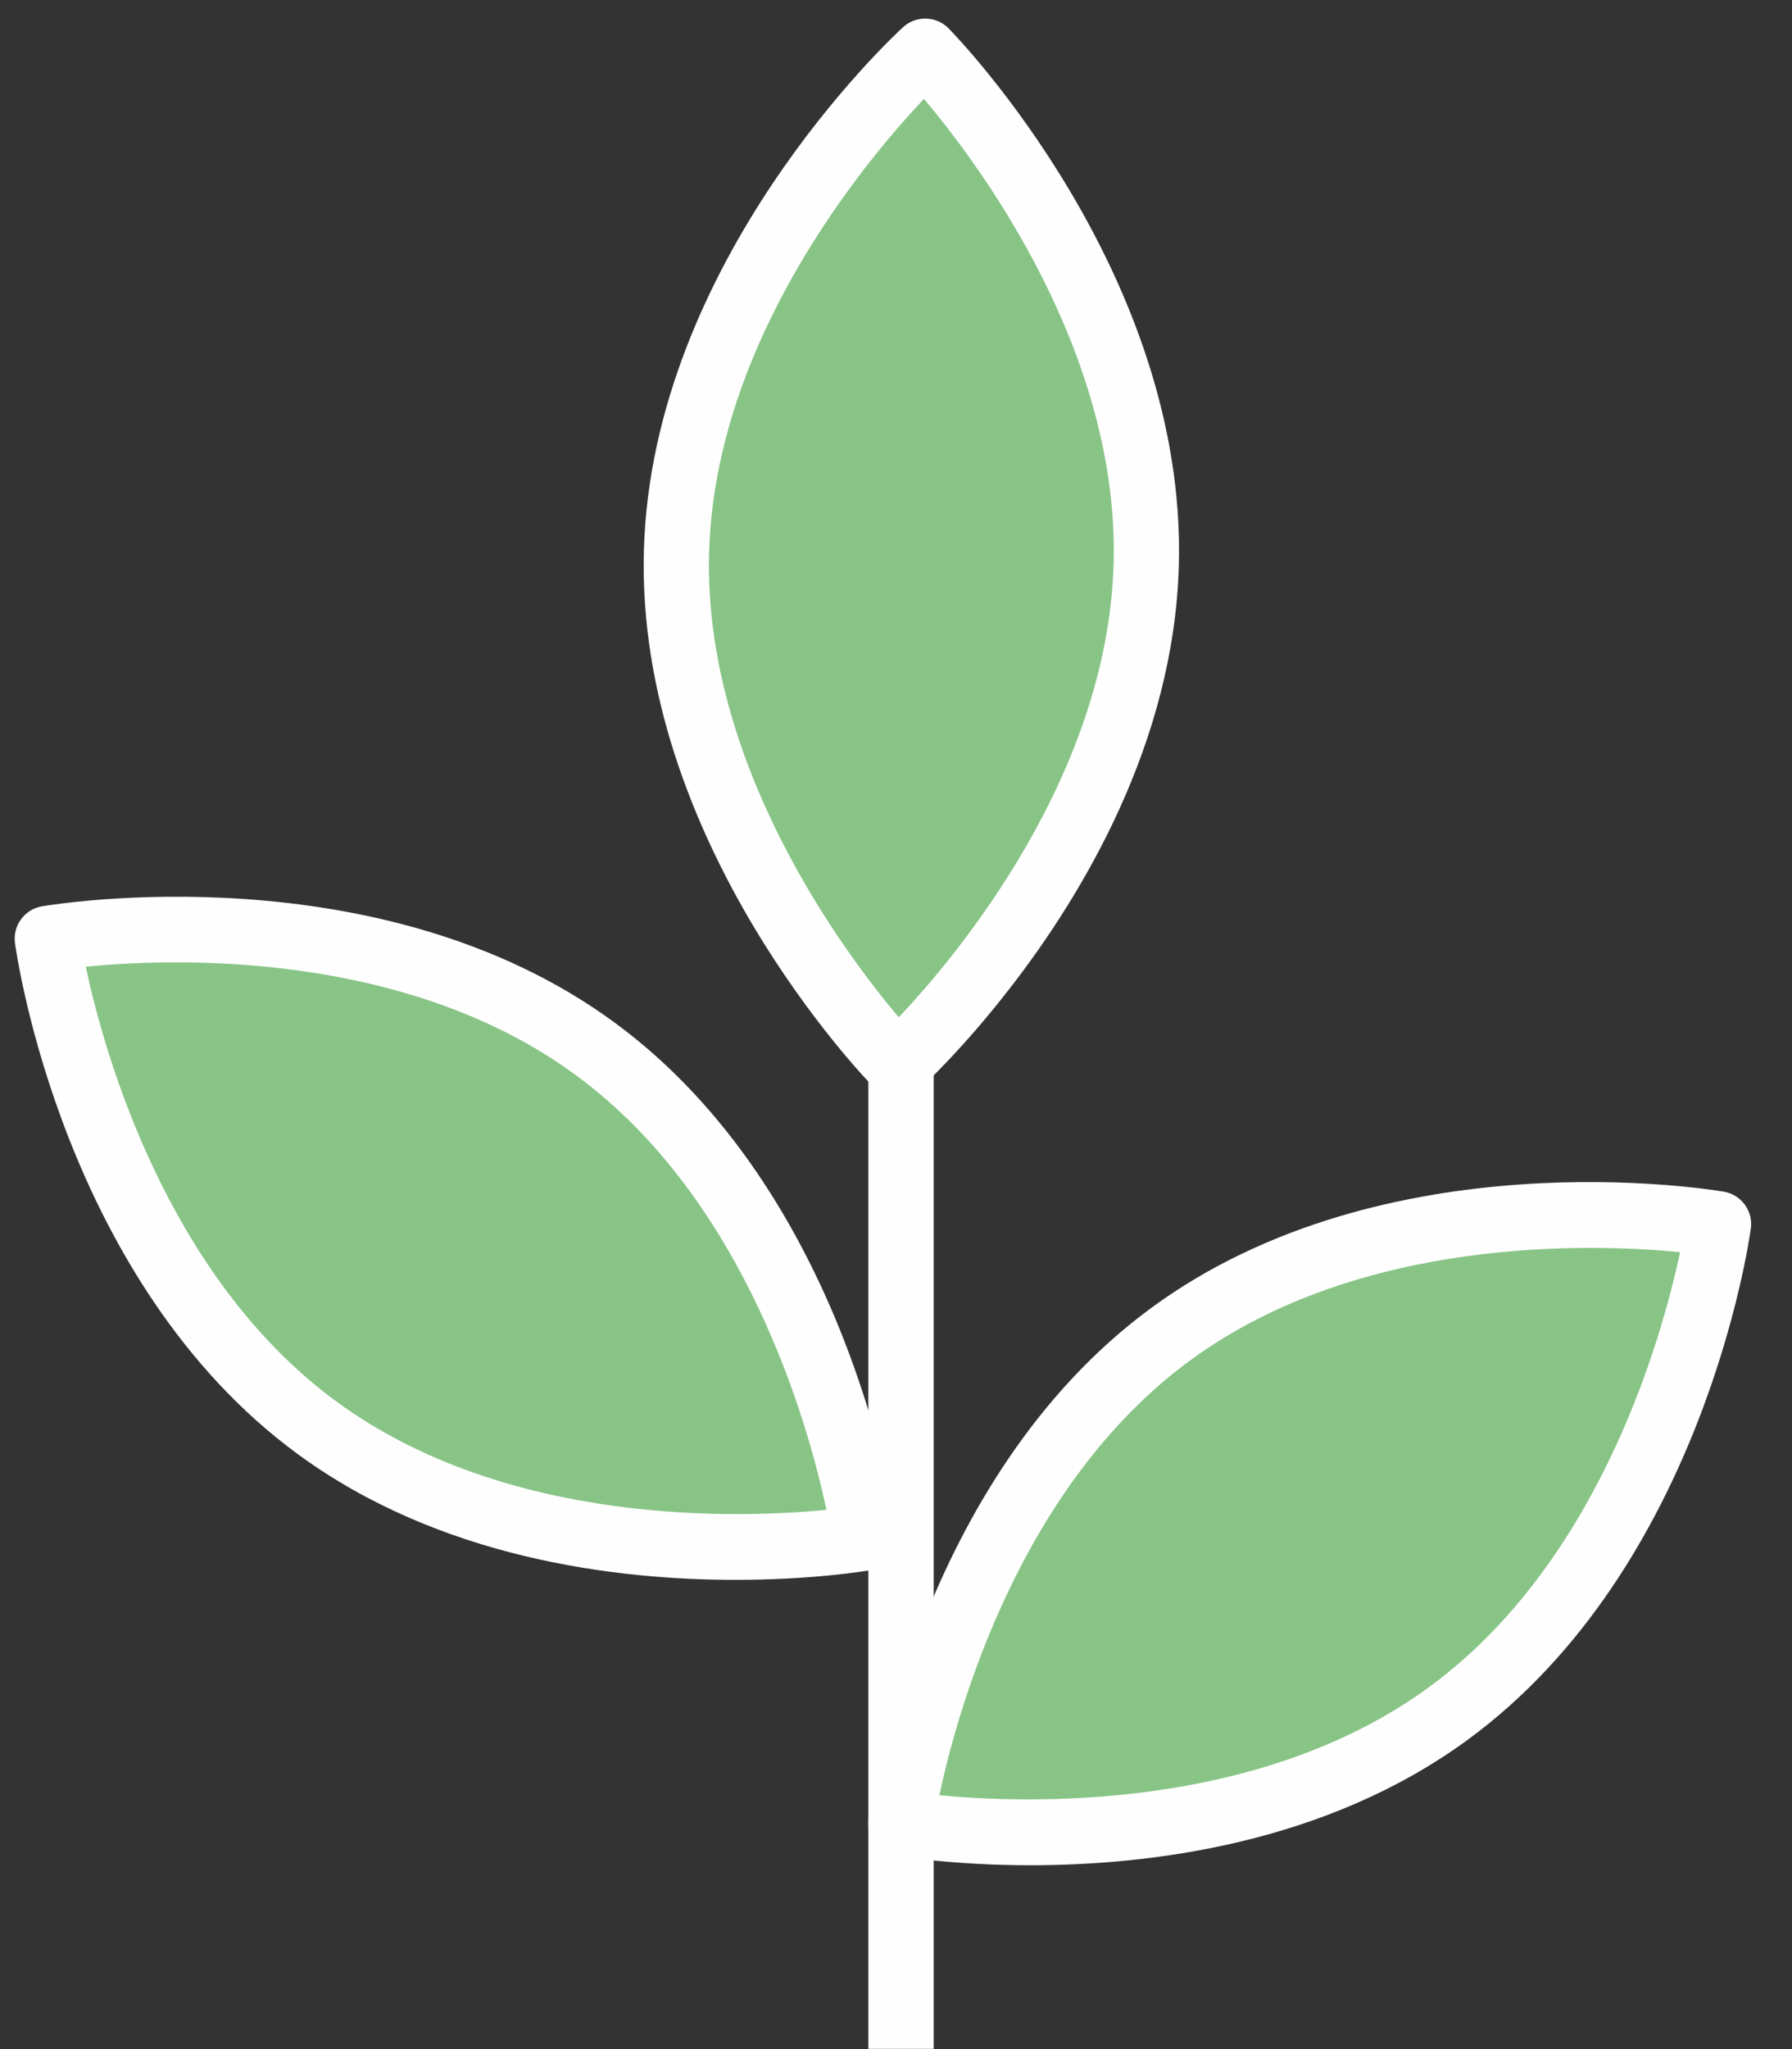
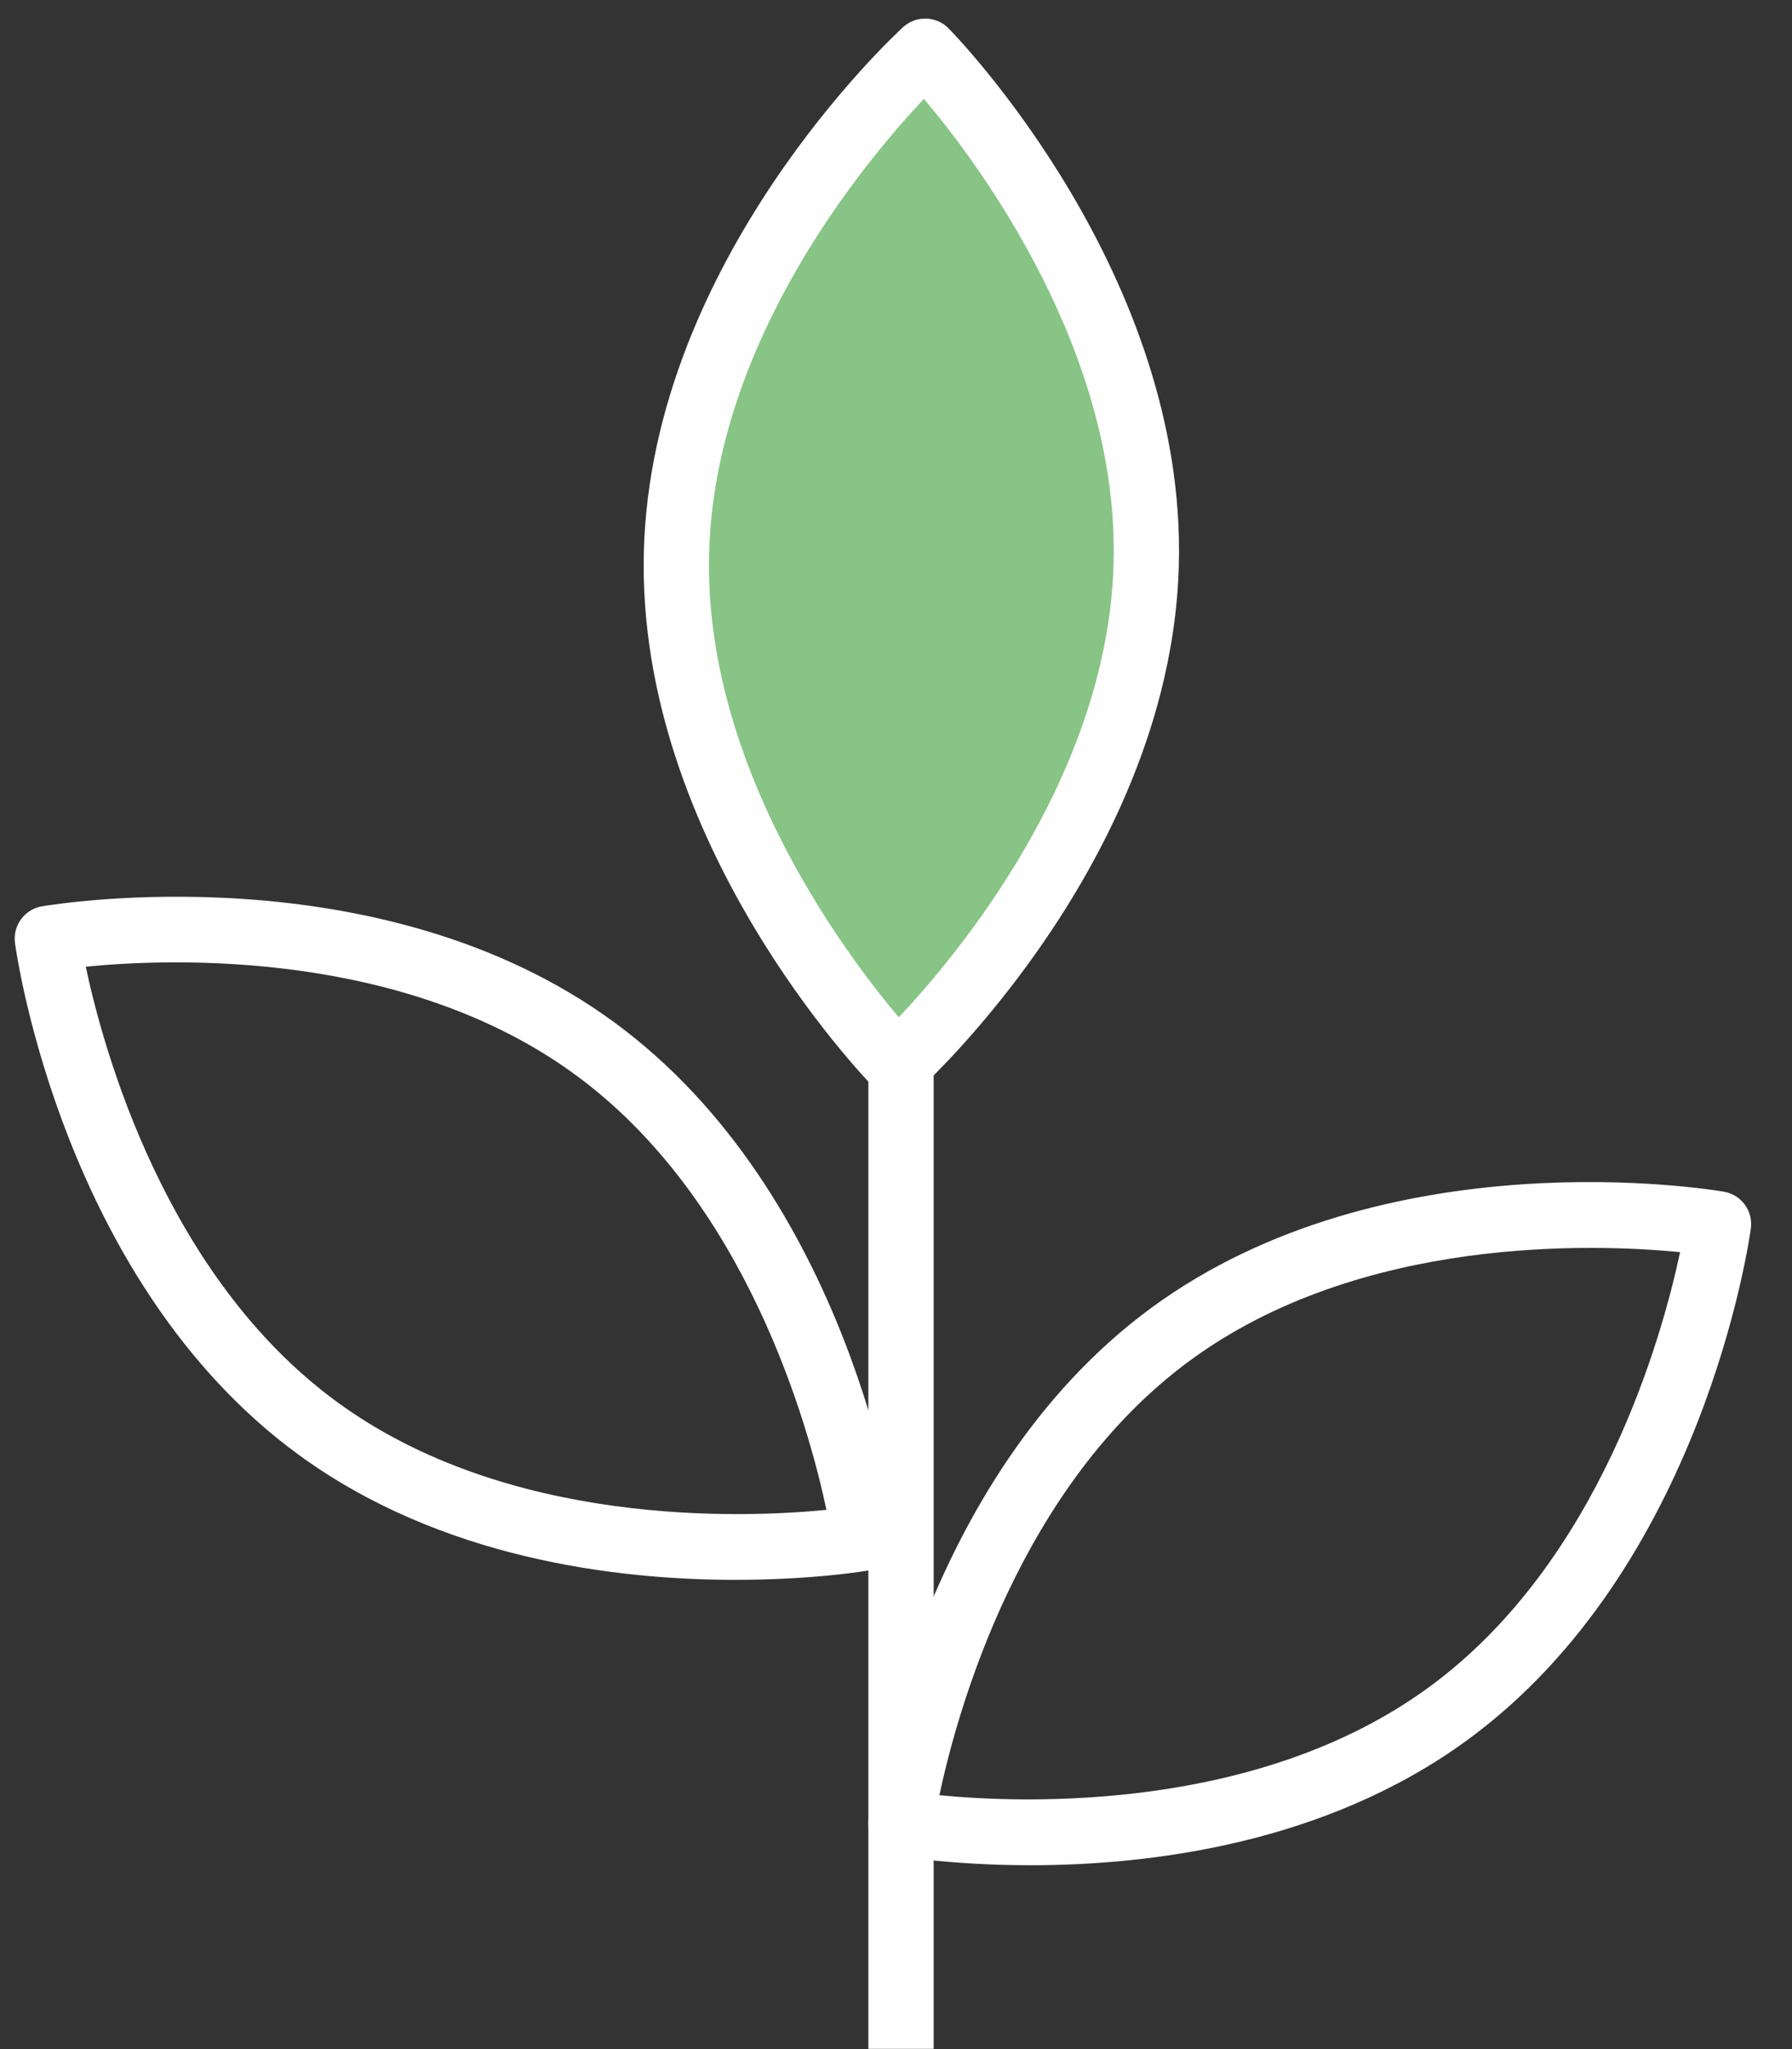
<svg xmlns="http://www.w3.org/2000/svg" width="42" height="48" viewBox="0 0 42 48" fill="none">
  <rect x="0" y="0" width="42" height="48" fill="#333333" stroke="none" />
-   <path d="M20.269 36.027C20.269 36.027 12.725 37.326 7.435 33.448C2.143 29.572 1.109 21.985 1.109 21.985C1.109 21.985 8.653 20.687 13.945 24.565C19.235 28.441 20.269 36.027 20.269 36.027Z" fill="#88C486" />
  <path d="M2.01 22.645C2.428 24.611 3.884 29.899 7.886 32.831C11.89 35.766 17.366 35.565 19.37 35.368C18.952 33.402 17.496 28.114 13.492 25.182C9.481 22.238 4.008 22.446 2.01 22.645ZM17.235 37.008C14.445 37.008 10.323 36.513 6.982 34.065C1.493 30.043 0.395 22.413 0.351 22.09C0.296 21.683 0.574 21.302 0.98 21.231C1.301 21.178 8.909 19.925 14.396 23.947C19.887 27.97 20.983 35.601 21.027 35.923C21.084 36.332 20.806 36.711 20.401 36.781C20.274 36.804 19.03 37.008 17.235 37.008Z" fill="#FEFEFE" />
-   <path d="M21.118 42.712C21.118 42.712 28.662 44.01 33.952 40.132C39.244 36.256 40.278 28.67 40.278 28.67C40.278 28.67 32.733 27.371 27.442 31.249C22.152 35.125 21.118 42.712 21.118 42.712Z" fill="#88C486" />
  <path d="M22.017 42.053C24.02 42.246 29.497 42.449 33.501 39.515C37.503 36.584 38.959 31.297 39.377 29.331C37.375 29.136 31.899 28.931 27.895 31.867C23.89 34.799 22.435 40.087 22.017 42.053ZM24.152 43.693C22.356 43.693 21.114 43.488 20.988 43.466C20.581 43.395 20.303 43.017 20.36 42.608C20.404 42.286 21.5 34.654 26.99 30.632C32.48 26.61 40.088 27.861 40.408 27.916C40.813 27.987 41.09 28.367 41.036 28.774C40.992 29.098 39.894 36.727 34.405 40.75C31.066 43.198 26.943 43.693 24.152 43.693Z" fill="#FEFEFE" />
  <path d="M21.883 47.994H20.352V17.218H21.883V47.994Z" fill="#FEFEFE" />
  <path d="M21.035 24.945C21.035 24.945 26.686 19.78 26.864 13.223C27.045 6.666 21.685 1.199 21.685 1.199C21.685 1.199 16.035 6.364 15.855 12.922C15.675 19.478 21.035 24.945 21.035 24.945Z" fill="#88C486" />
  <path d="M21.065 23.831C22.447 22.366 25.963 18.163 26.1 13.202C26.236 8.243 22.952 3.852 21.655 2.316C20.274 3.778 16.756 7.98 16.62 12.943C16.483 17.904 19.769 22.295 21.065 23.831ZM23.67 23.149C22.57 24.568 21.647 25.424 21.552 25.51C21.246 25.788 20.777 25.775 20.488 25.48C20.261 25.248 14.903 19.704 15.091 12.9C15.277 6.098 20.929 0.853 21.168 0.634C21.473 0.358 21.944 0.371 22.232 0.664C22.461 0.897 27.816 6.441 27.629 13.244C27.517 17.383 25.381 20.944 23.67 23.149Z" fill="#FEFEFE" />
</svg>